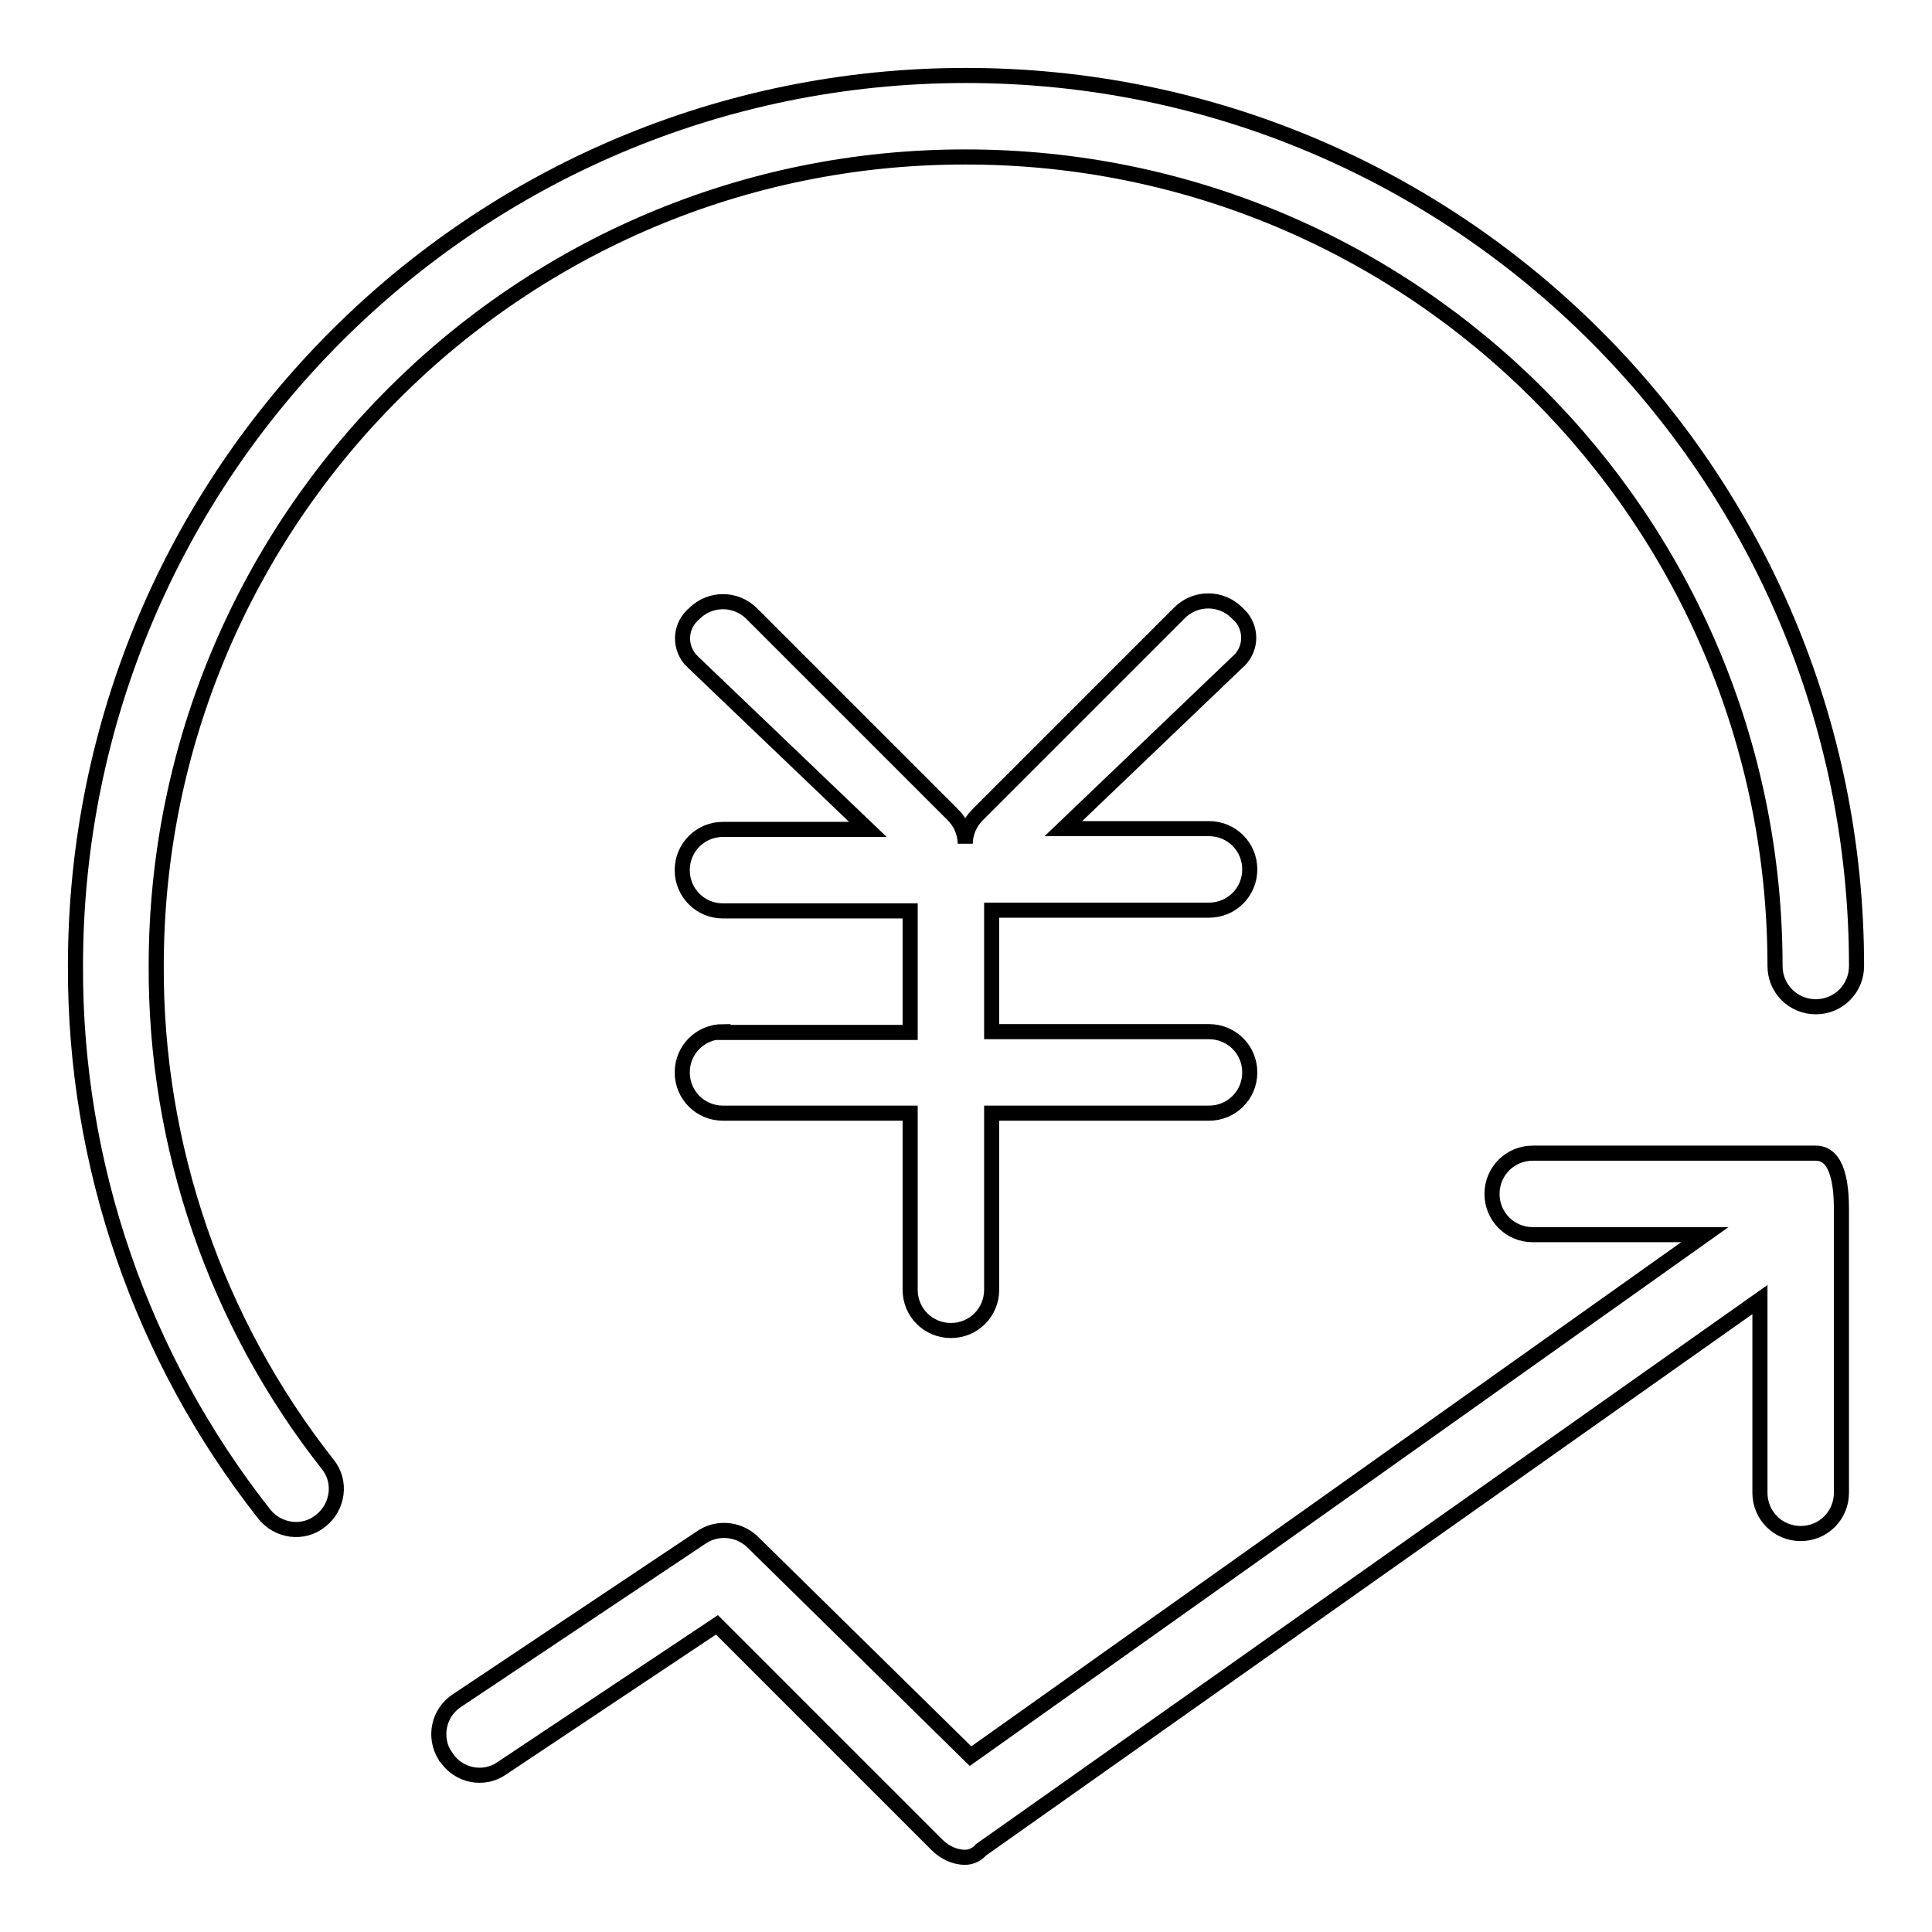
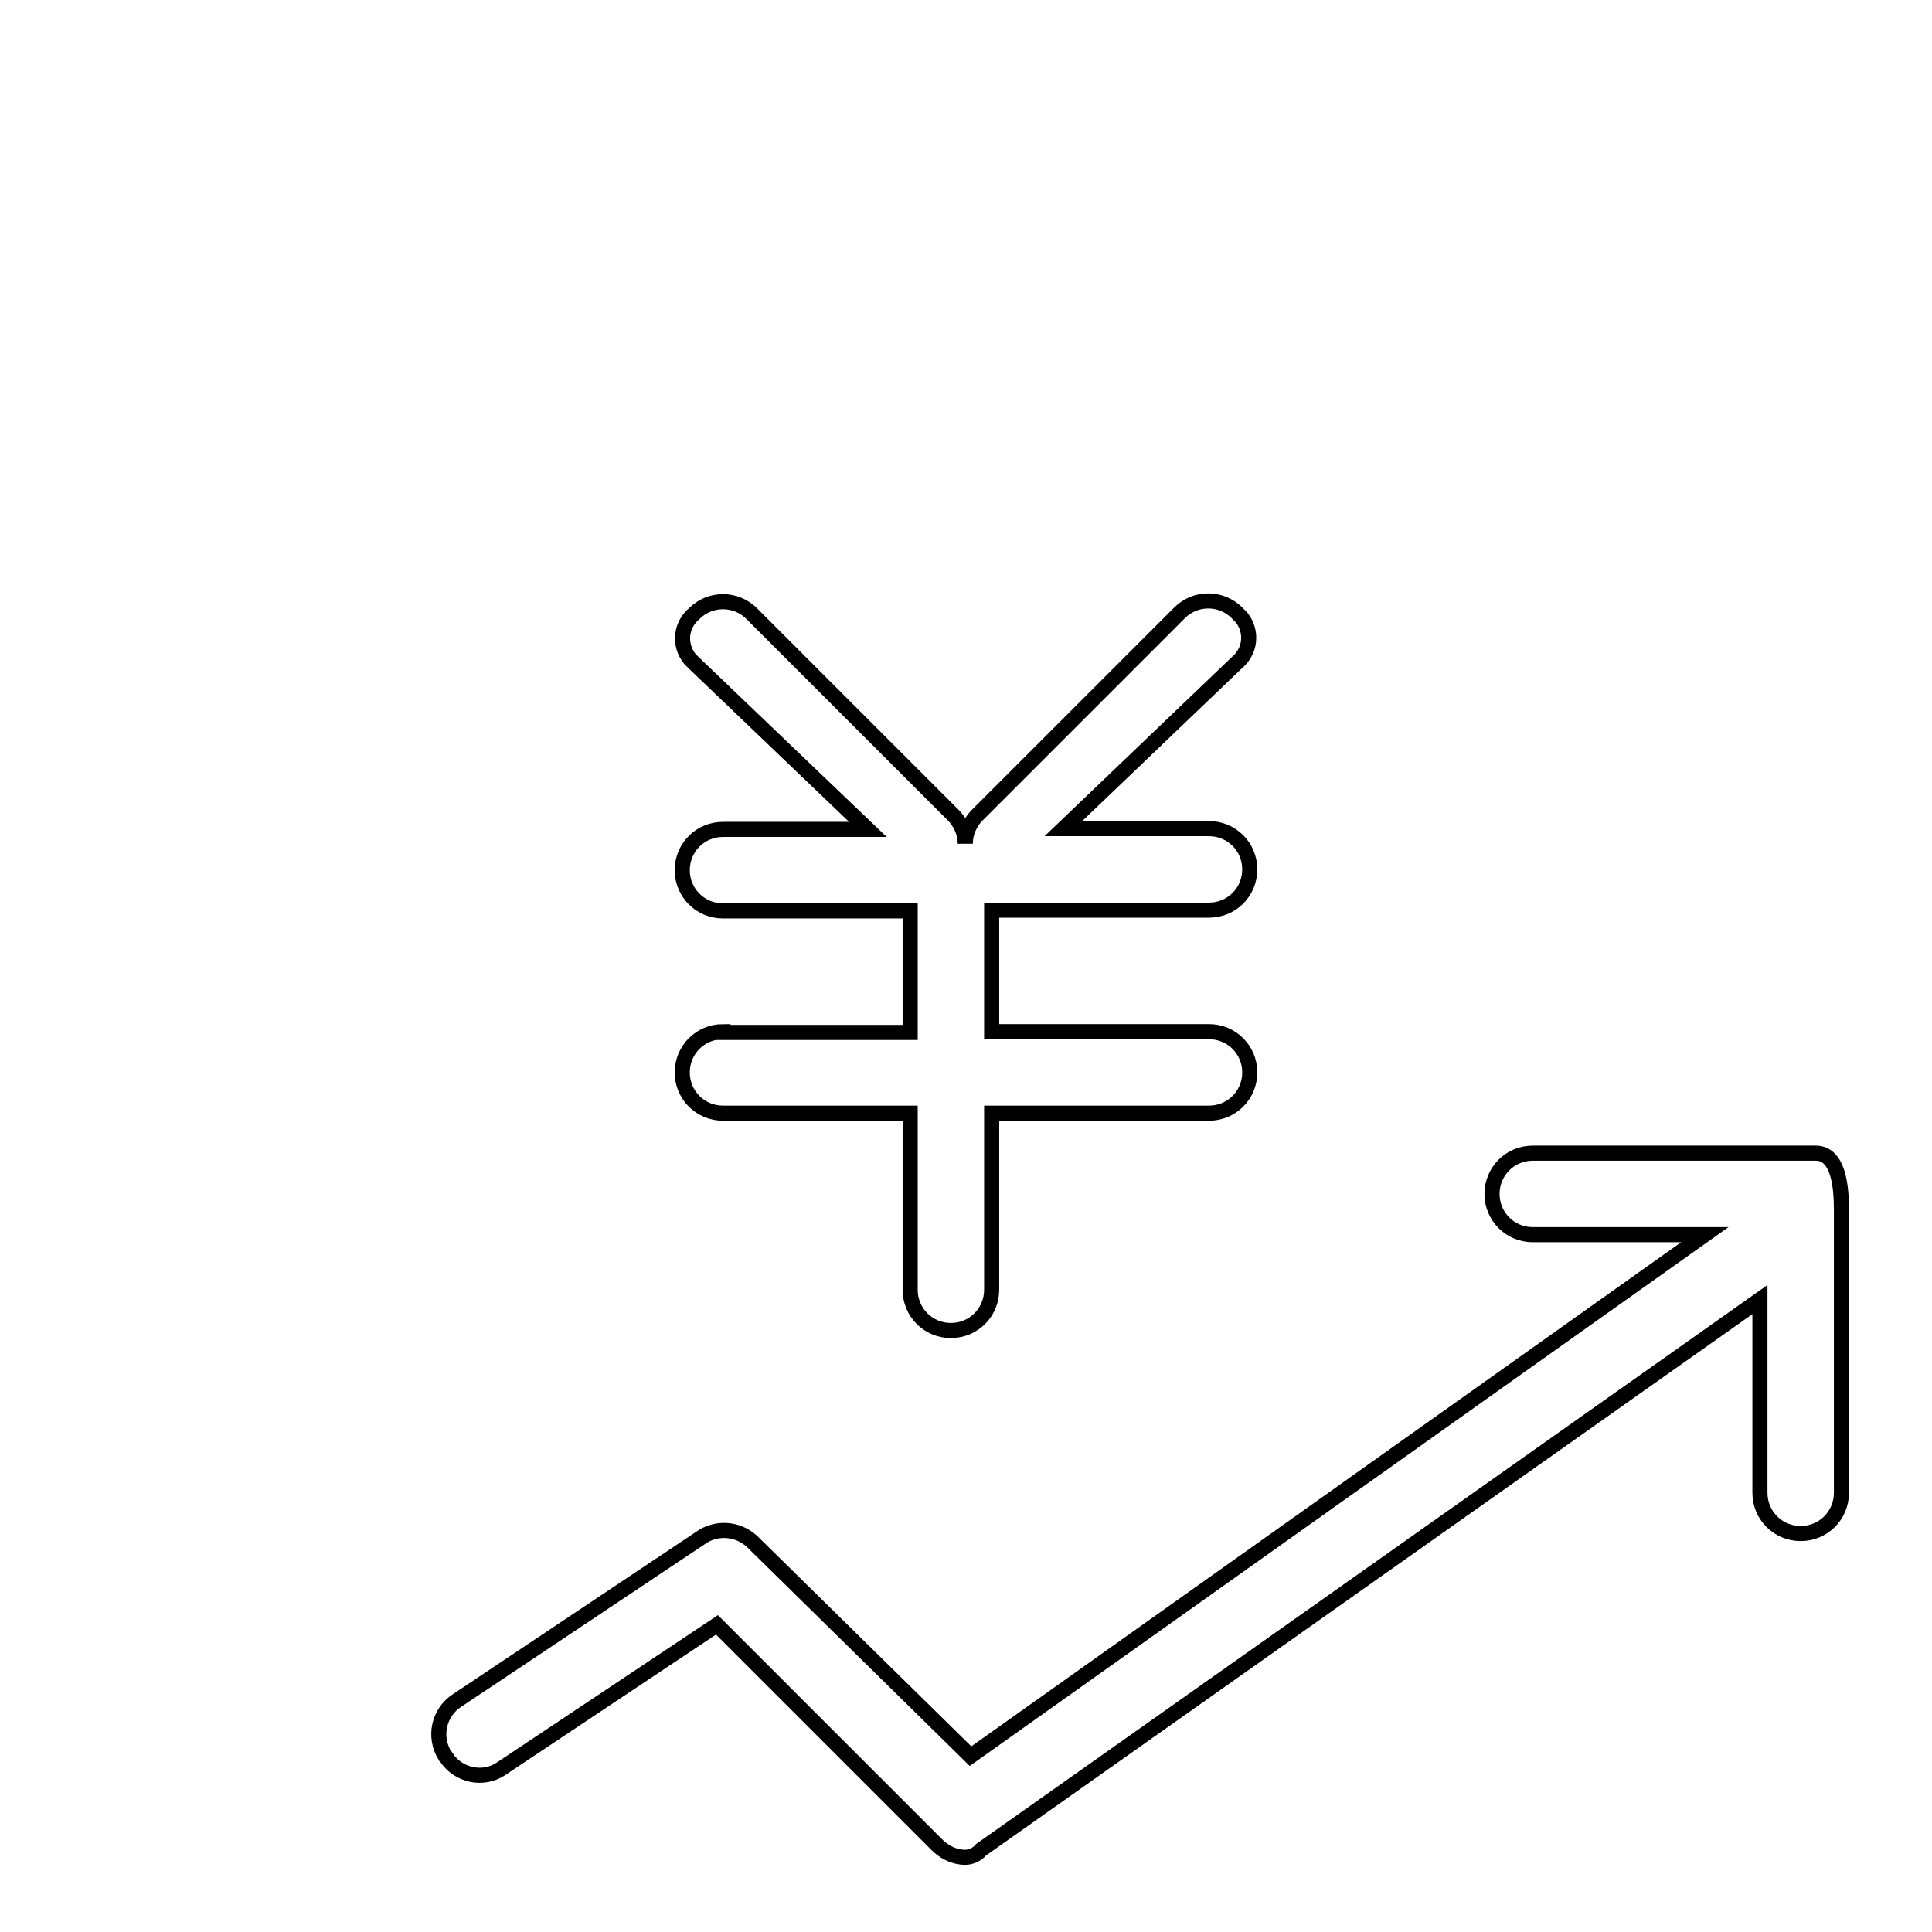
<svg xmlns="http://www.w3.org/2000/svg" version="1.1" x="0px" y="0px" viewBox="0 0 256 256" enable-background="new 0 0 256 256" xml:space="preserve">
  <g>
    <path stroke-width="2" fill-opacity="0" stroke="#000000" d="M240.6,152.8h-37.5c-3,0-5.4,2.4-5.4,5.4s2.4,5.4,5.4,5.4h22.8l-97.3,69.1l-29-28.5 c-1.9-1.7-4.7-1.9-6.8-0.4l-32.2,21.5c-2.5,1.6-3.2,4.9-1.6,7.4c0,0,0,0.1,0.1,0.1c1.6,2.5,5,3.2,7.4,1.5c0,0,0,0,0,0l28.5-19 l29.1,29.1c1,1,2.3,1.7,3.8,1.7c0.8,0,1.6-0.4,2.1-1l103.2-72.9v25.6c0,3,2.4,5.4,5.4,5.4c3,0,5.4-2.4,5.4-5.4l0,0v-37.5 C244,157.2,243.6,152.8,240.6,152.8z M95.8,136.7c-3,0-5.4,2.4-5.4,5.4c0,3,2.4,5.4,5.4,5.4h24.8v23.4c0,3,2.4,5.4,5.4,5.4 c3,0,5.4-2.4,5.4-5.4v-23.4h28.8c3,0,5.4-2.4,5.4-5.4c0-3-2.4-5.4-5.4-5.4h-28.8v-16.1h28.8c3,0,5.4-2.4,5.4-5.4 c0-3-2.4-5.4-5.4-5.4h-19.3l23-22c1.8-1.5,2.1-4.1,0.6-6c-0.2-0.2-0.4-0.4-0.6-0.6c-2.1-2.1-5.5-2.1-7.6,0l-26.8,26.8 c-1,1-1.6,2.4-1.6,3.8c0-1.4-0.6-2.8-1.6-3.8L99.6,81.3c-2.1-2.1-5.5-2.1-7.6,0c-1.8,1.5-2.1,4.1-0.6,6c0.2,0.2,0.4,0.4,0.6,0.6 l23,22H95.8c-3,0-5.4,2.4-5.4,5.4c0,3,2.4,5.4,5.4,5.4h24.8v16.1H95.8z" />
-     <path stroke-width="2" fill-opacity="0" stroke="#000000" d="M128,10C62.8,10,10,62.8,10,128c-0.1,26.3,8.7,51.9,25,72.6c1.8,2.3,5.2,2.8,7.5,0.9 c2.3-1.8,2.8-5.2,0.9-7.5c-14.8-18.8-22.8-42.1-22.7-66C20.7,68.8,68.8,20.7,128,20.8c59.2,0,107.2,48,107.2,107.2 c0,3,2.4,5.4,5.4,5.4s5.4-2.4,5.4-5.4C246,62.8,193.2,10,128,10z" />
  </g>
</svg>